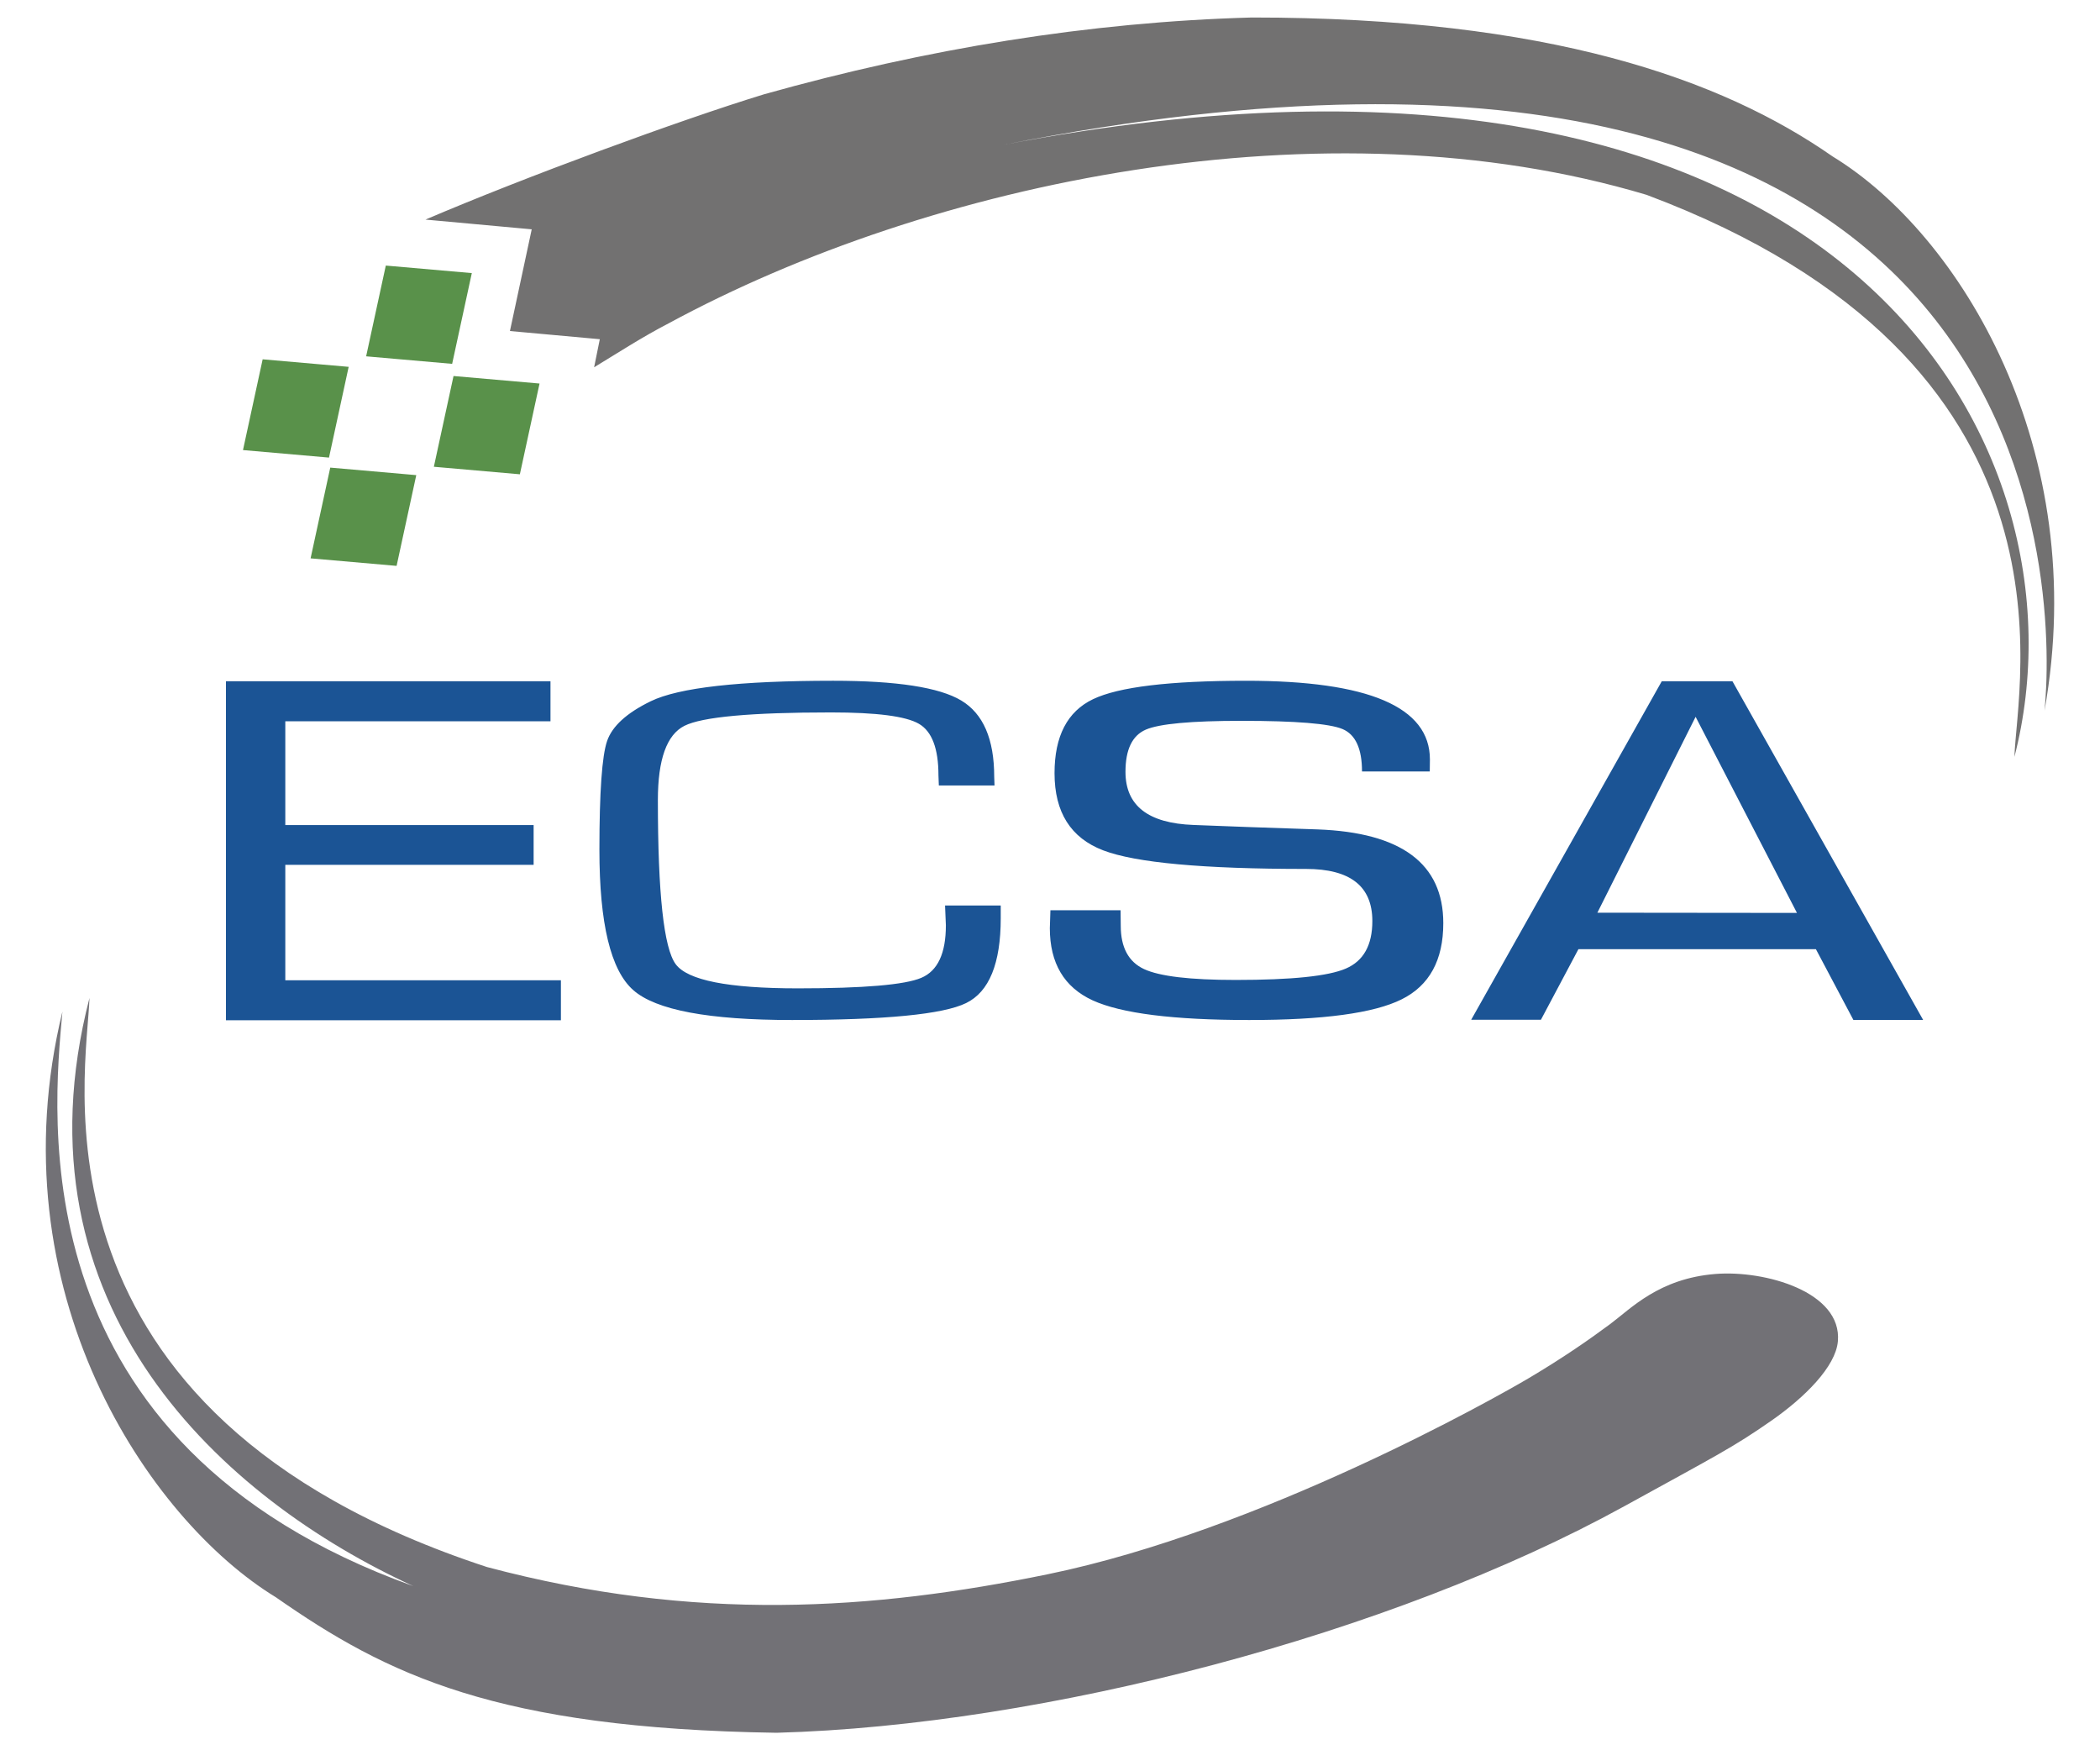
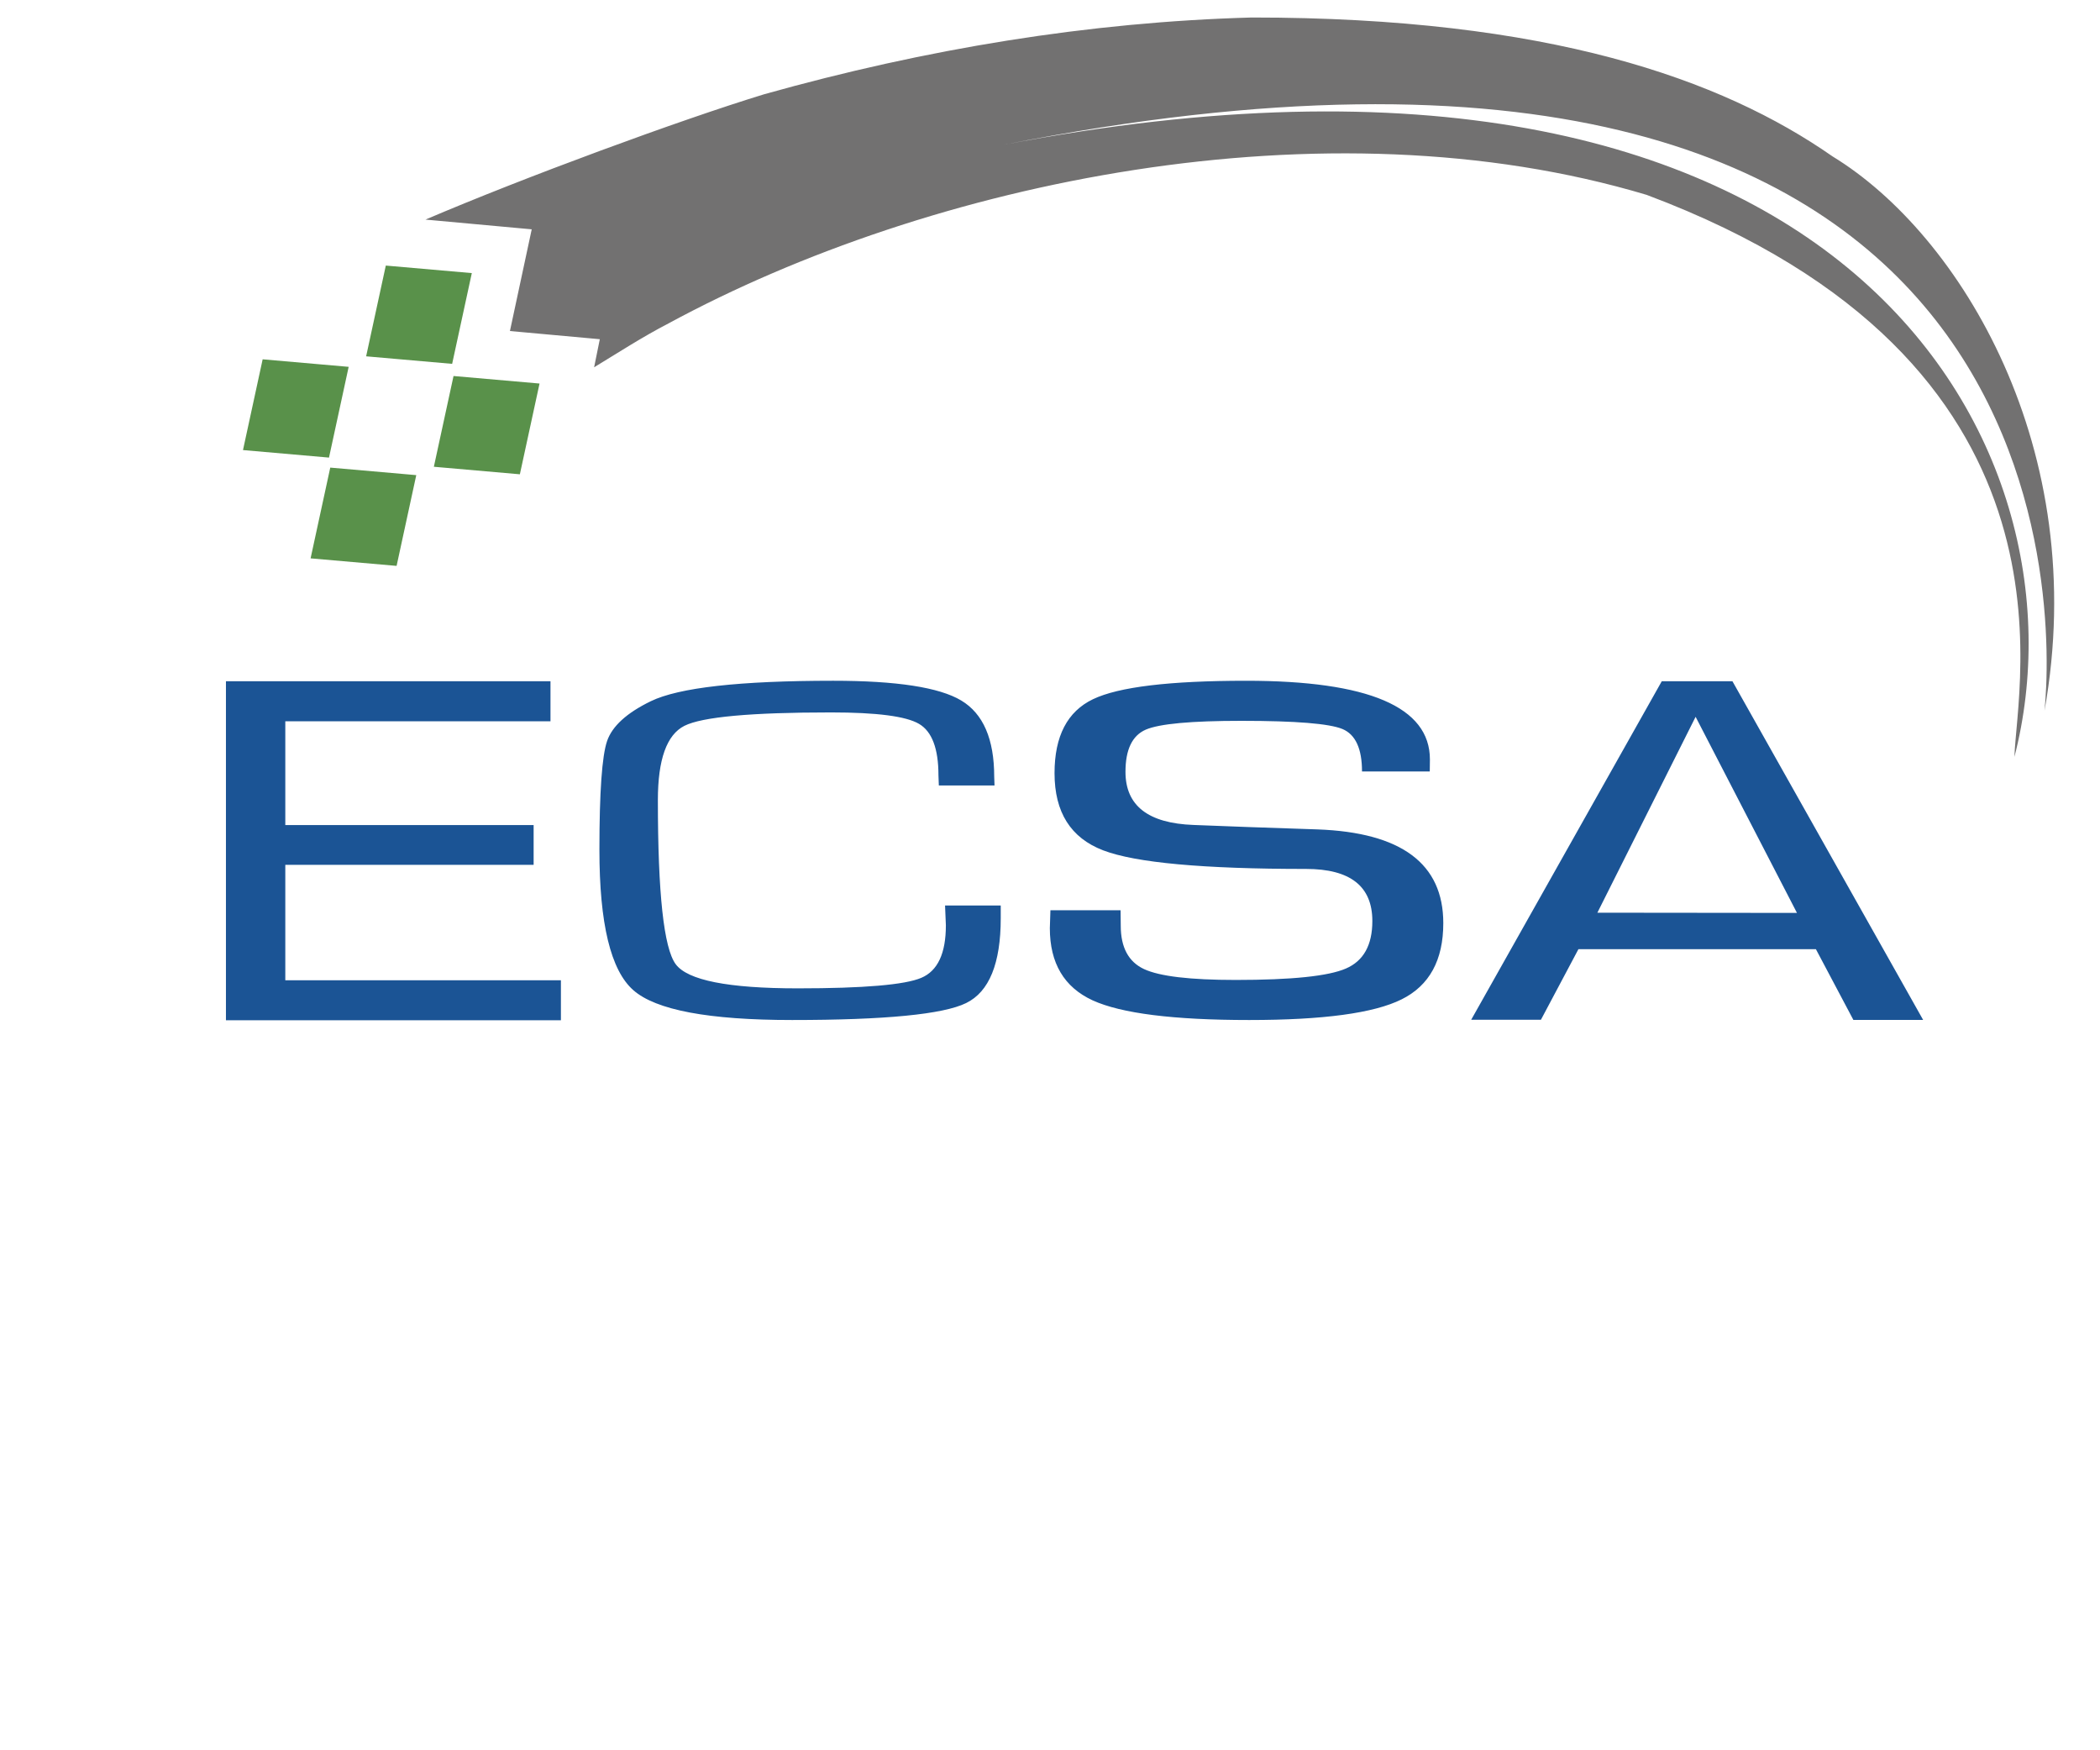
<svg xmlns="http://www.w3.org/2000/svg" version="1.1" id="Capa_1" x="0px" y="0px" width="120px" height="100px" viewBox="0 0 120 100" enable-background="new 0 0 120 100" xml:space="preserve">
  <g>
    <path fill-rule="evenodd" clip-rule="evenodd" fill="#1B5495" d="M54.003,51.734h3.182v0.724c0,2.586-0.659,4.207-1.978,4.851   c-1.315,0.645-4.633,0.968-9.945,0.968c-4.759,0-7.783-0.568-9.072-1.705c-1.294-1.136-1.938-3.809-1.938-8.021   c0-3.292,0.147-5.364,0.439-6.214c0.291-0.848,1.123-1.606,2.497-2.274c1.609-0.779,5.082-1.169,10.423-1.169   c3.621,0,6.06,0.375,7.316,1.128c1.255,0.75,1.885,2.203,1.885,4.356l0.018,0.5h-3.182l-0.022-0.581   c0-1.527-0.371-2.508-1.112-2.941c-0.745-0.436-2.416-0.653-5.024-0.653c-4.575,0-7.367,0.256-8.38,0.766   c-1.012,0.51-1.517,1.924-1.517,4.243c0,5.333,0.338,8.46,1.02,9.377c0.678,0.918,3.002,1.379,6.969,1.379   c3.775,0,6.128-0.201,7.064-0.601c0.939-0.398,1.404-1.399,1.404-3.005L54.003,51.734L54.003,51.734z M81.701,44.076h-3.872   c0-1.301-0.372-2.111-1.116-2.424c-0.749-0.311-2.672-0.468-5.765-0.468c-2.877,0-4.697,0.167-5.475,0.503   c-0.775,0.338-1.16,1.14-1.16,2.411c0,1.933,1.296,2.941,3.896,3.035l3.127,0.119l3.954,0.135c4.787,0.175,7.184,1.955,7.184,5.356   c0,2.112-0.792,3.563-2.378,4.352c-1.585,0.792-4.488,1.182-8.712,1.182c-4.331,0-7.311-0.377-8.947-1.123   c-1.629-0.75-2.446-2.125-2.446-4.121l0.033-1.026h4.009l0.01,0.886c0,1.235,0.445,2.062,1.33,2.474   c0.886,0.413,2.628,0.621,5.237,0.621c3.196,0,5.295-0.216,6.298-0.652c1.009-0.434,1.512-1.34,1.512-2.715   c0-1.985-1.262-2.976-3.787-2.976c-5.878,0-9.744-0.353-11.595-1.062c-1.855-0.711-2.779-2.176-2.779-4.41   c0-2.115,0.734-3.524,2.197-4.225c1.462-0.702,4.38-1.054,8.75-1.054c6.998,0,10.503,1.496,10.503,4.493L81.701,44.076   L81.701,44.076z M91.279,52.146l11.405,0.012l-5.792-11.204L91.279,52.146L91.279,52.146z M84.069,58.261l10.889-19.338h4.039   l10.897,19.349h-3.986l-2.142-4.042h-13.57l-2.142,4.031H84.069L84.069,58.261z M12.911,58.292V38.923h18.545v2.286H16.303v5.93   h14.19v2.273h-14.19v6.593h15.749v2.286H12.911z" />
  </g>
  <g>
    <path fill-rule="evenodd" clip-rule="evenodd" fill="#59914A" d="M15.009,20.529l4.915,0.43L18.8,26.144l-4.915-0.43L15.009,20.529   L15.009,20.529z M25.916,21.483l4.915,0.43l-1.124,5.185l-4.915-0.43L25.916,21.483L25.916,21.483z M22.046,15.173l4.915,0.43   l-1.124,5.185l-4.915-0.43L22.046,15.173L22.046,15.173z M18.872,26.716l4.915,0.43l-1.124,5.185l-4.915-0.43L18.872,26.716z" />
  </g>
-   <path fill-rule="evenodd" clip-rule="evenodd" fill="#727176" d="M105.022,76.636c0.247-2.826-4.163-4.074-6.991-3.85  c-3.239,0.257-4.839,1.983-6.02,2.861c-1.181,0.879-2.698,1.932-4.625,3.076c-1.927,1.144-15.343,8.717-27.511,11.219  c-9.99,2.054-20.12,2.761-32.046-0.411C0.924,80.718,5.003,61.168,5.113,57.017c-4.572,17.684,7.695,28.648,18.502,33.602  C1.007,82.505,3.038,63.698,3.567,57.794C-0.31,73.743,8.468,86.81,15.769,91.261c6.337,4.42,12.569,7.496,28.61,7.739  c15.288-0.421,35.126-5.62,48.431-12.939c5.426-2.985,6.231-3.376,8.399-4.884C103.127,79.842,104.895,78.083,105.022,76.636z" />
  <path fill-rule="evenodd" clip-rule="evenodd" fill="#727171" d="M104.717,8.936C98.368,4.508,88.46,0.994,71.526,1  c-9.282,0.255-18.609,1.788-27.853,4.383c-4.799,1.467-13.689,4.738-19.36,7.163l6.071,0.556l-1.245,5.811l5.136,0.467l-0.326,1.605  c1.308-0.793,2.77-1.743,4.257-2.51c14.919-8.088,37.489-12.848,55.889-7.341c25.432,9.533,21.126,27.95,21.015,32.108  c4.58-17.716-9.649-44.226-57.774-34.967c61.269-12.12,60.046,26.905,59.493,32.326C119.497,25.7,112.031,13.396,104.717,8.936z" />
</svg>